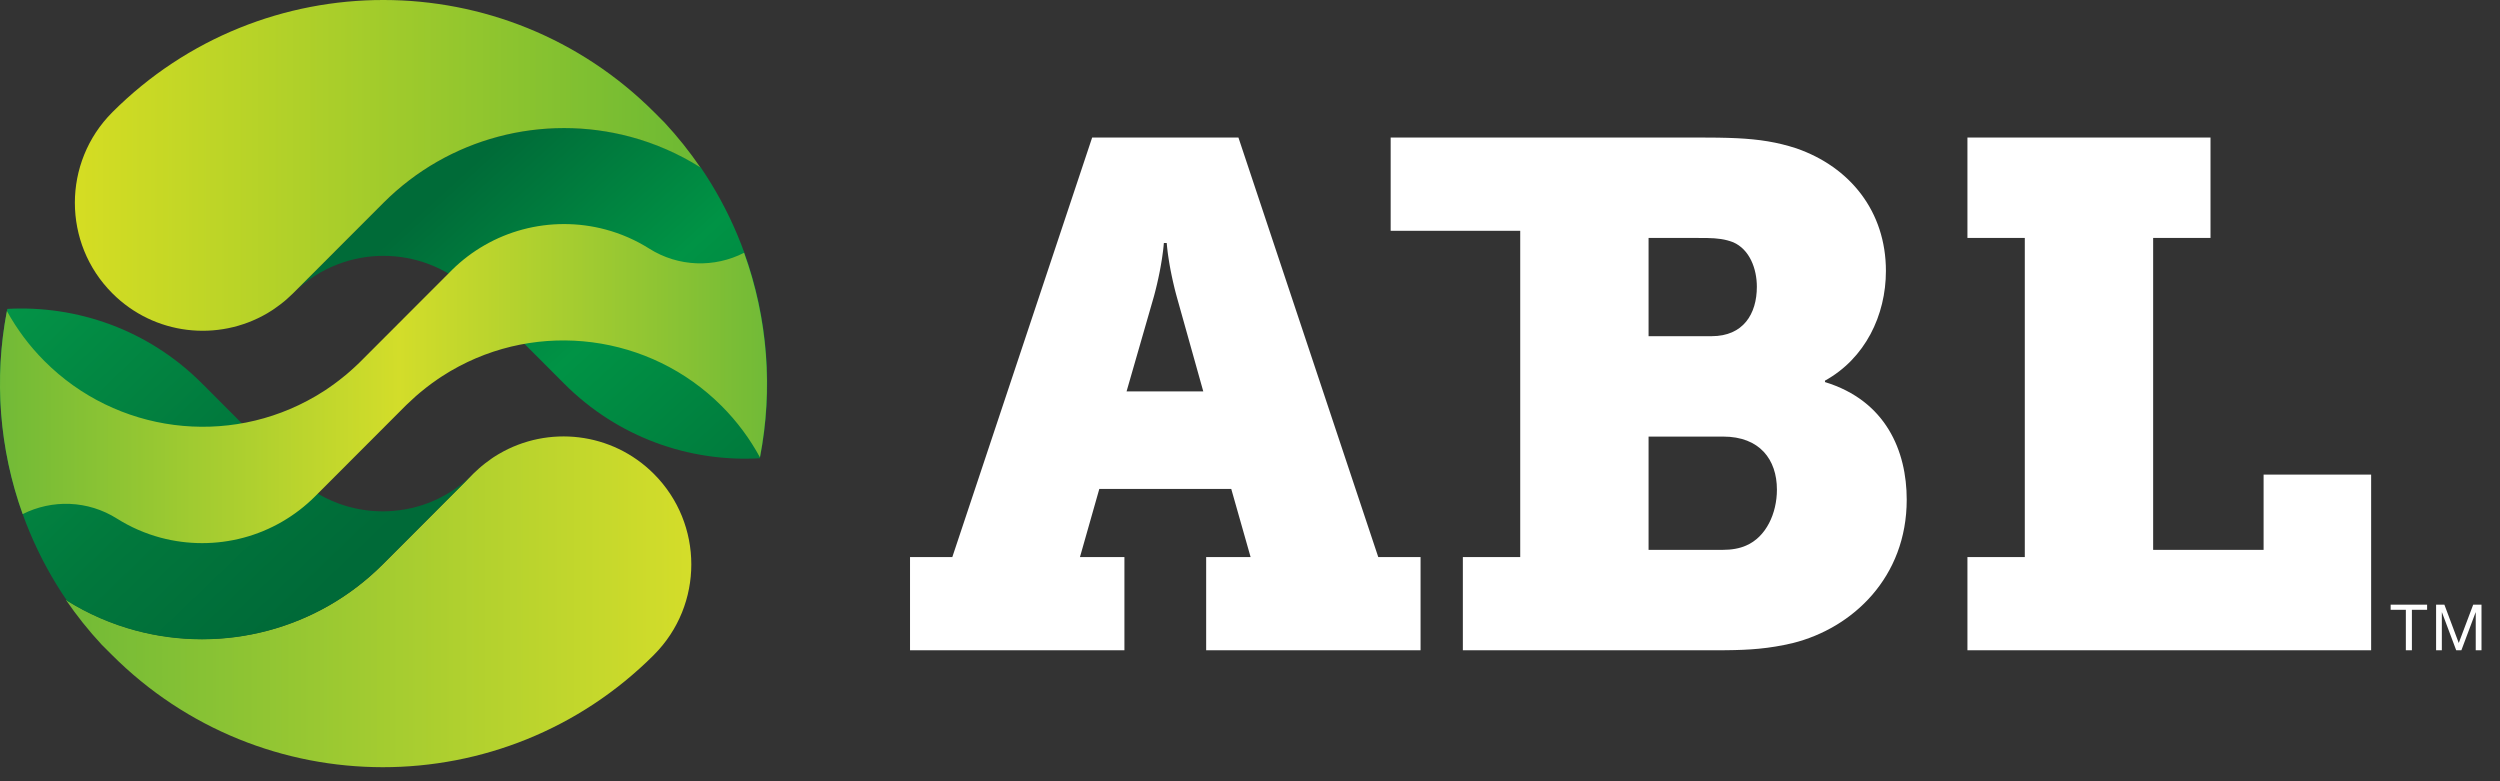
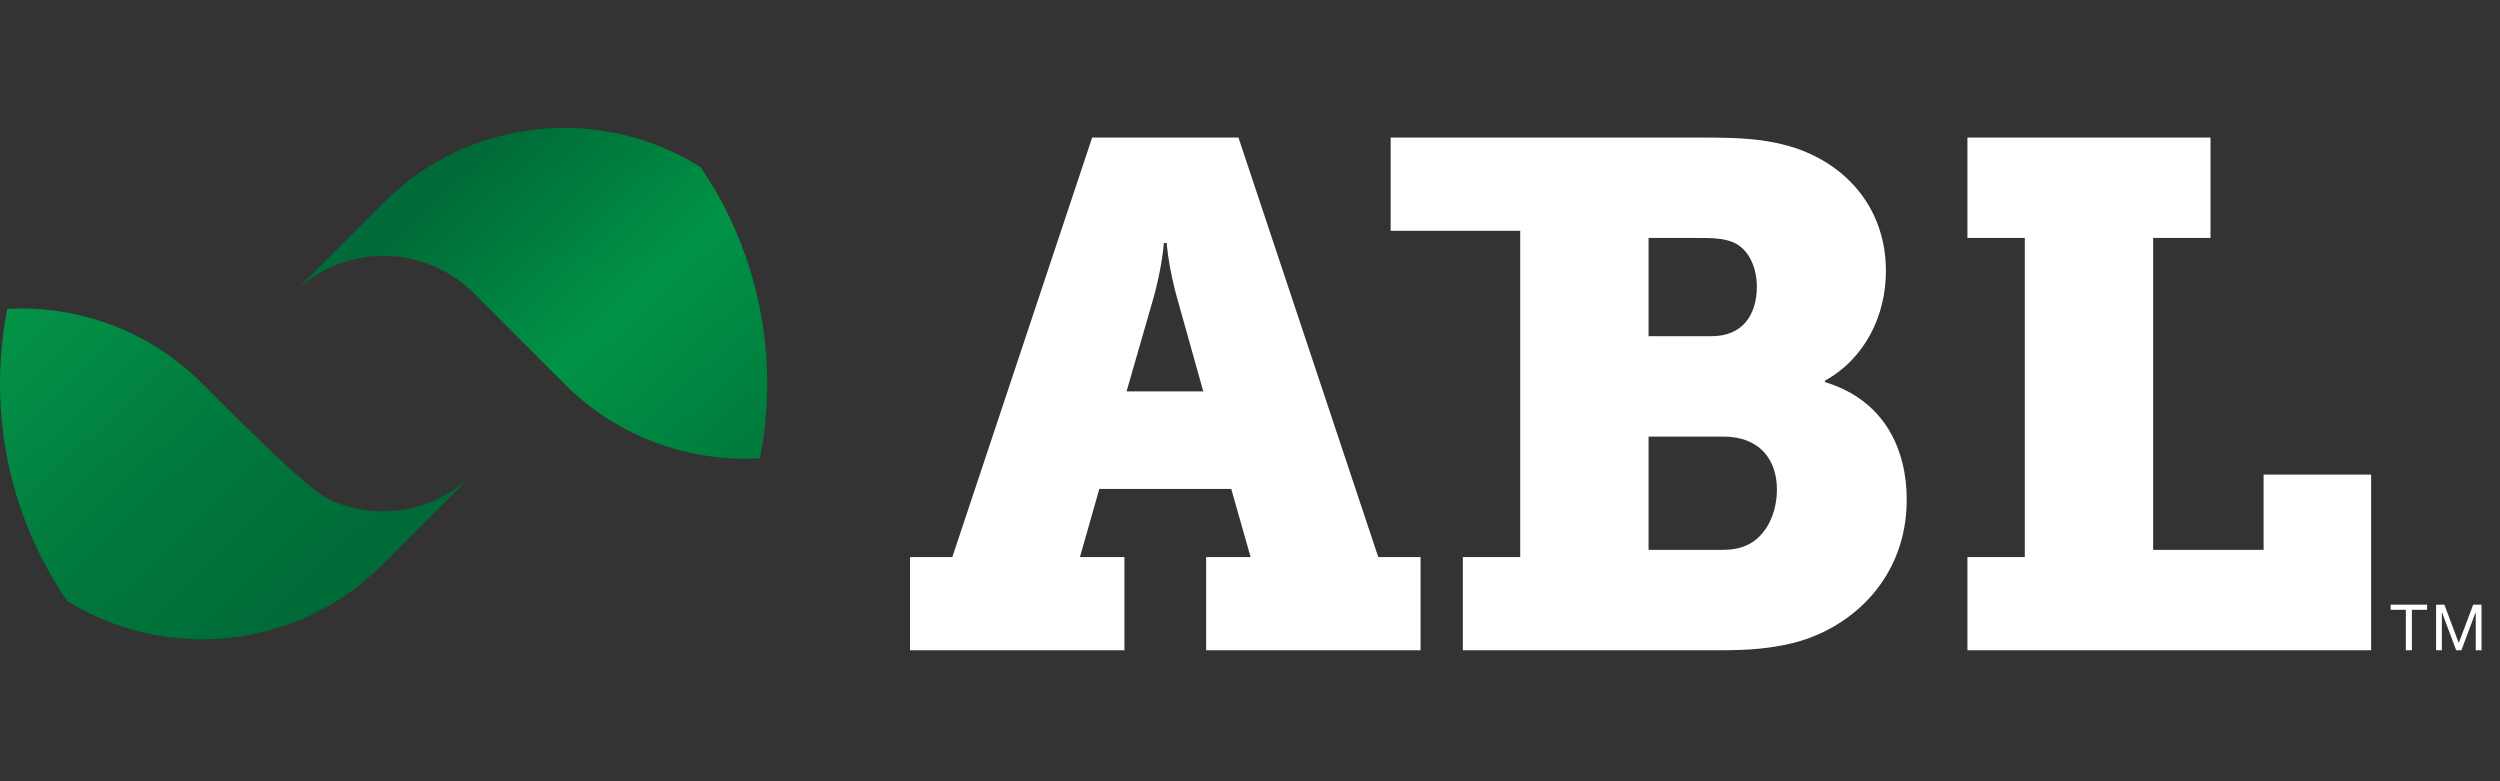
<svg xmlns="http://www.w3.org/2000/svg" width="112" height="35" viewBox="0 0 112 35" fill="none">
  <rect x="0" y="0" width="112" height="35" fill="#333333" stroke="none" />
  <g id="Group 195">
    <g id="Group 824">
      <g id="Group">
-         <path id="Path" fill-rule="evenodd" clip-rule="evenodd" d="M29.297 29.337C31.53 27.098 31.529 23.469 29.294 21.231C27.414 19.349 24.553 19.049 22.361 20.331C22.347 20.338 22.334 20.346 22.32 20.354C22.25 20.396 22.179 20.44 22.11 20.485C22.078 20.506 22.047 20.529 22.015 20.551C21.925 20.612 21.836 20.677 21.749 20.745C21.693 20.788 21.637 20.833 21.582 20.879C21.543 20.91 21.505 20.943 21.468 20.977C21.385 21.05 21.303 21.124 21.224 21.203C21.214 21.213 21.204 21.221 21.195 21.231C21.192 21.234 21.189 21.237 21.186 21.241L17.154 25.277C15.679 26.754 13.9 27.742 12.018 28.244C10.079 28.762 8.031 28.762 6.092 28.244C4.997 27.951 3.936 27.493 2.95 26.871C3.429 27.572 3.965 28.245 4.558 28.884L5.006 29.331C11.709 36.044 22.574 36.05 29.285 29.35" fill="url(#paint0_linear_6005_870)" />
        <path id="Fill-33" fill-rule="evenodd" clip-rule="evenodd" d="M25.281 17.194V17.194L21.231 13.139C20.638 12.545 19.947 12.111 19.21 11.832C17.905 11.338 16.457 11.338 15.153 11.832C14.416 12.111 13.725 12.545 13.132 13.139L17.181 9.085C18.657 7.607 20.436 6.62 22.317 6.118C24.257 5.599 26.304 5.599 28.244 6.118C29.339 6.41 30.399 6.868 31.386 7.491C34.033 11.367 34.92 16.088 34.045 20.53C30.896 20.713 27.687 19.603 25.281 17.194Z" fill="url(#paint1_linear_6005_870)" />
-         <path id="Path_2" fill-rule="evenodd" clip-rule="evenodd" d="M31.376 7.499C30.897 6.798 30.361 6.125 29.767 5.486L29.32 5.038C22.617 -1.673 11.752 -1.68 5.041 5.02C5.041 5.02 5.036 5.025 5.036 5.025C5.042 5.026 5.033 5.029 5.029 5.033C2.795 7.272 2.796 10.901 5.032 13.139C6.911 15.021 9.772 15.321 11.965 14.04C11.979 14.032 11.992 14.024 12.005 14.016C12.076 13.974 12.146 13.93 12.215 13.885C12.247 13.864 12.279 13.841 12.31 13.819C12.401 13.758 12.489 13.693 12.577 13.625C12.633 13.582 12.689 13.538 12.744 13.492C12.783 13.459 12.821 13.427 12.858 13.393C12.941 13.32 13.023 13.246 13.102 13.167C13.112 13.157 13.121 13.149 13.131 13.139C13.134 13.136 13.137 13.133 13.14 13.13L17.172 9.093C18.647 7.616 20.426 6.629 22.307 6.126C24.247 5.608 26.294 5.608 28.234 6.126C29.329 6.419 30.389 6.877 31.376 7.499Z" fill="url(#paint2_linear_6005_870)" />
-         <path id="Fill-59" fill-rule="evenodd" clip-rule="evenodd" d="M0.329 13.838C3.463 13.669 6.652 14.778 9.046 17.175C9.046 17.175 9.046 17.175 9.046 17.175L13.096 21.23C13.689 21.824 14.381 22.259 15.117 22.538C16.422 23.032 17.869 23.032 19.174 22.538C19.91 22.259 20.602 21.824 21.195 21.23L17.146 25.285C15.669 26.762 13.89 27.75 12.01 28.252C10.07 28.77 8.023 28.77 6.083 28.252C5.012 27.966 3.975 27.52 3.007 26.919C0.341 23.033 -0.552 18.295 0.329 13.838Z" fill="url(#paint3_linear_6005_870)" />
-         <path id="Fill-68" fill-rule="evenodd" clip-rule="evenodd" d="M1.995 16.18C5.212 19.402 10.202 20.049 14.13 17.754L14.203 17.711C14.326 17.638 14.448 17.562 14.569 17.483C14.629 17.443 14.679 17.408 14.73 17.373L14.744 17.364C14.892 17.262 15.049 17.148 15.202 17.029C15.309 16.947 15.405 16.87 15.501 16.79C15.562 16.738 15.629 16.681 15.694 16.623C15.843 16.492 15.966 16.377 16.084 16.263C16.113 16.235 16.141 16.208 16.168 16.18C16.18 16.168 20.248 12.095 20.254 12.089C21.133 11.224 22.225 10.599 23.415 10.281C24.629 9.957 25.912 9.957 27.126 10.281C27.82 10.467 28.479 10.755 29.086 11.138C30.398 11.966 32.013 12.002 33.334 11.325C34.398 14.268 34.636 17.443 34.045 20.489C33.597 19.663 33.027 18.887 32.331 18.19C29.114 14.969 24.123 14.322 20.196 16.616L20.12 16.661C20.001 16.731 19.879 16.808 19.757 16.888C19.697 16.928 19.645 16.962 19.594 16.998L19.581 17.008C19.435 17.107 19.278 17.222 19.123 17.341C19.016 17.425 18.919 17.502 18.823 17.583C18.763 17.632 18.697 17.689 18.631 17.747C18.482 17.879 18.359 17.993 18.241 18.108C18.213 18.135 18.185 18.163 18.157 18.19C18.146 18.201 14.117 22.236 14.117 22.236C13.229 23.125 12.121 23.766 10.911 24.089C9.697 24.413 8.413 24.413 7.199 24.089C6.506 23.904 5.847 23.615 5.24 23.233C3.936 22.41 2.332 22.368 1.016 23.032C-0.035 20.109 -0.271 16.959 0.309 13.934C0.753 14.74 1.313 15.498 1.995 16.18Z" fill="url(#paint4_linear_6005_870)" />
+         <path id="Fill-59" fill-rule="evenodd" clip-rule="evenodd" d="M0.329 13.838C3.463 13.669 6.652 14.778 9.046 17.175C9.046 17.175 9.046 17.175 9.046 17.175C13.689 21.824 14.381 22.259 15.117 22.538C16.422 23.032 17.869 23.032 19.174 22.538C19.91 22.259 20.602 21.824 21.195 21.23L17.146 25.285C15.669 26.762 13.89 27.75 12.01 28.252C10.07 28.77 8.023 28.77 6.083 28.252C5.012 27.966 3.975 27.52 3.007 26.919C0.341 23.033 -0.552 18.295 0.329 13.838Z" fill="url(#paint3_linear_6005_870)" />
      </g>
      <path id="Shape" fill-rule="evenodd" clip-rule="evenodd" d="M99.031 6.163V10.66H96.461V24.634H101.409V21.261H106.227V29.132H88.141V24.956H90.711V10.66H88.141V6.163H99.031ZM80.474 6.645C82.883 7.48 84.489 9.472 84.489 12.138C84.489 14.13 83.558 16.057 81.759 17.053V17.117C84.489 17.952 85.421 20.201 85.421 22.386C85.421 25.855 83.012 28.136 80.314 28.811C79.245 29.063 78.374 29.12 77.333 29.13L77.031 29.132H65.536V24.956H68.106V10.339H62.302V6.163H76.399L76.786 6.165L77.032 6.168C77.073 6.169 77.113 6.17 77.152 6.171L77.387 6.176C77.464 6.178 77.539 6.181 77.614 6.184L77.835 6.193C78.812 6.242 79.607 6.363 80.474 6.645ZM55.482 6.163L61.746 24.956H63.641V29.132H54.036V24.956H56.027L55.16 21.904H49.249L48.382 24.956H50.374V29.132H40.769V24.956H42.664L48.928 6.163H55.482ZM108.734 27.09V27.319H108.053V29.132H107.782V27.319H107.101V27.09H108.734ZM109.509 27.09L110.152 28.806L110.799 27.09H111.171V29.132H110.913V27.433H110.907L110.27 29.132H110.038L109.4 27.433H109.394V29.132H109.137V27.09H109.509ZM77.197 19.559H73.856V24.634H77.165C77.583 24.634 77.936 24.57 78.225 24.441C79.124 24.056 79.606 22.996 79.606 21.936C79.606 20.587 78.835 19.559 77.197 19.559ZM52.269 10.885H52.141L52.125 11.057L52.11 11.196L52.092 11.334L52.07 11.494L52.05 11.629L52.017 11.826L51.989 11.986L51.957 12.157L51.933 12.276L51.894 12.463L51.865 12.592L51.835 12.726L51.785 12.933L51.749 13.075L51.711 13.221C51.704 13.245 51.698 13.27 51.691 13.295L50.47 17.535H53.907L52.719 13.295L52.679 13.147C52.673 13.123 52.667 13.099 52.66 13.075L52.624 12.933L52.591 12.794L52.544 12.592L52.516 12.463L52.489 12.337L52.441 12.099L52.41 11.931L52.383 11.774L52.36 11.629L52.333 11.452L52.312 11.297L52.29 11.108L52.269 10.885ZM76.319 10.661L73.856 10.66V15.061H76.683C78.097 15.061 78.707 14.066 78.707 12.845C78.707 12.042 78.386 11.175 77.647 10.853C77.289 10.716 76.955 10.672 76.482 10.663L76.319 10.661Z" fill="white" />
    </g>
  </g>
  <defs>
    <linearGradient id="paint0_linear_6005_870" x1="2.866" y1="26.974" x2="30.952" y2="26.974" gradientUnits="userSpaceOnUse">
      <stop stop-color="#71BA37" />
      <stop offset="1" stop-color="#D4DD2A" />
    </linearGradient>
    <linearGradient id="paint1_linear_6005_870" x1="21.877" y1="6.696" x2="34.409" y2="20.454" gradientUnits="userSpaceOnUse">
      <stop stop-color="#006B38" />
      <stop offset="0.5" stop-color="#009345" />
      <stop offset="1" stop-color="#00793C" />
    </linearGradient>
    <linearGradient id="paint2_linear_6005_870" x1="3.439" y1="-0.67" x2="31.334" y2="-0.67" gradientUnits="userSpaceOnUse">
      <stop stop-color="#D5DD23" />
      <stop offset="1" stop-color="#6CB934" />
    </linearGradient>
    <linearGradient id="paint3_linear_6005_870" x1="0.001" y1="13.773" x2="13.297" y2="27.626" gradientUnits="userSpaceOnUse">
      <stop stop-color="#039447" />
      <stop offset="0.605" stop-color="#01773C" />
      <stop offset="1" stop-color="#006A38" />
    </linearGradient>
    <linearGradient id="paint4_linear_6005_870" x1="0" y1="17.218" x2="34.391" y2="17.218" gradientUnits="userSpaceOnUse">
      <stop stop-color="#71BA37" />
      <stop offset="0.52" stop-color="#D3DD2A" />
      <stop offset="1" stop-color="#71BA37" />
    </linearGradient>
  </defs>
</svg>